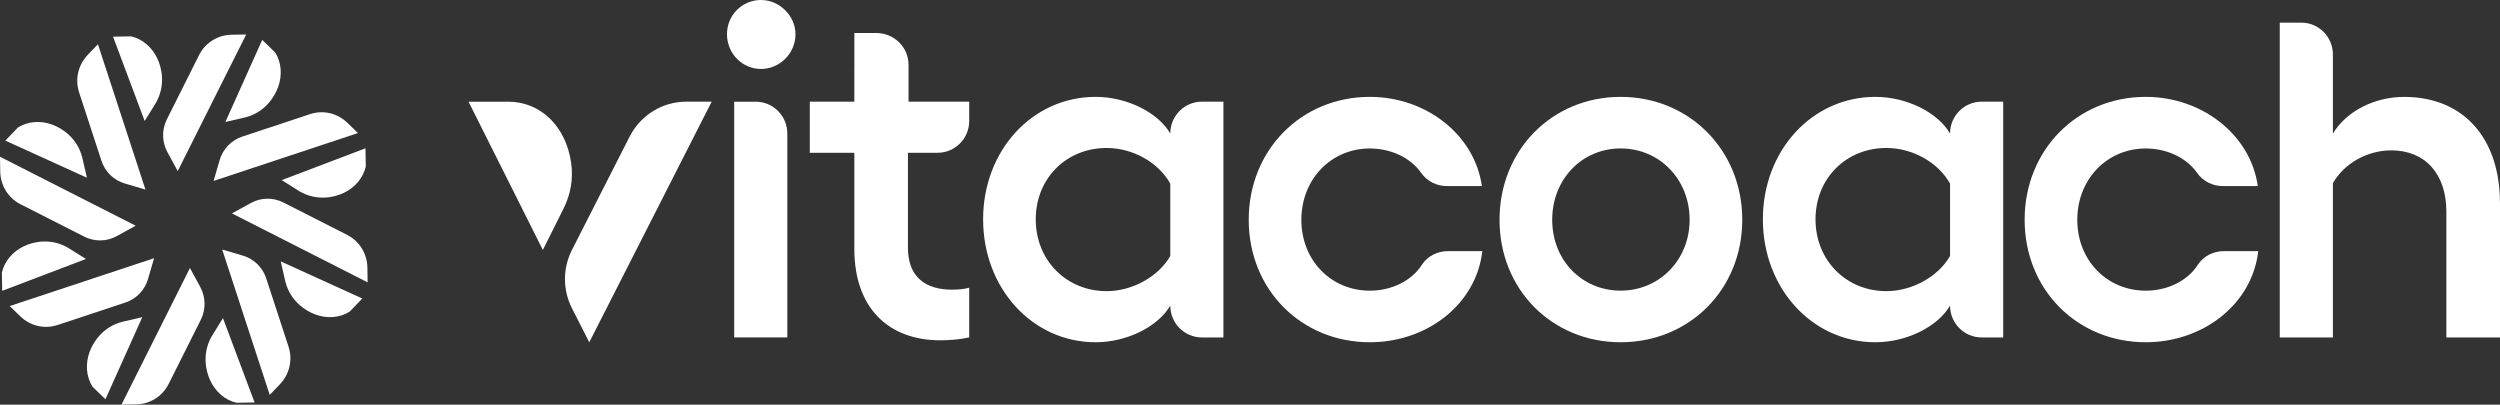
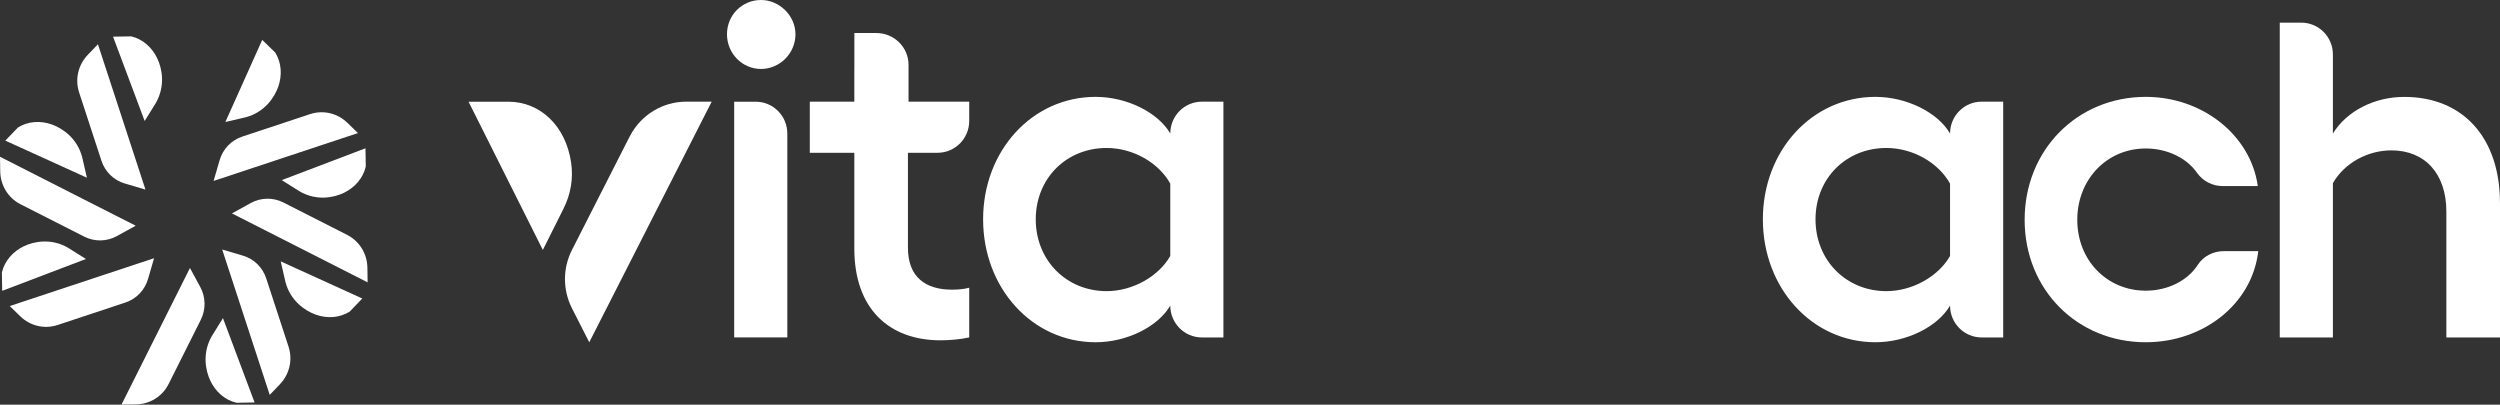
<svg xmlns="http://www.w3.org/2000/svg" width="451" height="73" viewBox="0 0 451 73" fill="none">
  <rect x="0" y="0" width="451" height="73" fill="#333333" stroke="none" />
  <path d="M143.502 6.174C143.502 9.652 140.651 12.439 137.28 12.439C133.909 12.439 131.148 9.652 131.148 6.174C131.148 2.696 133.909 0 137.28 0C140.651 0 143.502 2.871 143.502 6.174ZM142.032 24.082V60.868H132.446V18.348H136.33C139.479 18.348 142.032 20.918 142.032 24.089V24.082Z" fill="white" />
  <path d="M220.705 18.348V60.875H216.821C213.672 60.875 211.119 58.305 211.119 55.134C208.872 58.961 203.26 61.741 197.649 61.741C186.245 61.741 177.353 51.998 177.353 39.566C177.353 27.134 186.252 17.475 197.649 17.475C203.26 17.475 208.879 20.254 211.119 24.082C211.119 20.911 213.672 18.341 216.821 18.341H220.705V18.348ZM211.119 46.173V33.126C209.045 29.39 204.467 26.694 199.632 26.694C192.377 26.694 186.849 32.17 186.849 39.566C186.849 46.962 192.377 52.522 199.632 52.522C204.384 52.522 209.045 49.826 211.119 46.173Z" fill="white" />
-   <path d="M225.269 39.65C225.269 27.036 234.771 17.475 247.118 17.475C257.308 17.475 266.034 24.347 267.331 33.566H260.991C259.153 33.566 257.419 32.679 256.358 31.164C254.519 28.531 251.03 26.785 247.118 26.785C240.119 26.785 234.765 32.351 234.765 39.657C234.765 46.962 240.119 52.438 247.118 52.438C251.079 52.438 254.665 50.643 256.503 47.779C257.523 46.194 259.319 45.307 261.192 45.307H267.414C266.291 54.959 257.398 61.741 247.118 61.741C234.765 61.741 225.269 52.264 225.269 39.65Z" fill="white" />
-   <path d="M270.516 39.65C270.516 27.036 280.019 17.475 292.365 17.475C304.712 17.475 314.305 27.043 314.305 39.65C314.305 52.257 304.719 61.741 292.365 61.741C280.012 61.741 270.516 52.264 270.516 39.65ZM304.809 39.65C304.809 32.344 299.371 26.778 292.372 26.778C285.373 26.778 280.019 32.344 280.019 39.65C280.019 46.955 285.373 52.431 292.372 52.431C299.371 52.431 304.809 46.865 304.809 39.65Z" fill="white" />
  <path d="M361.375 18.348V60.875H357.491C354.342 60.875 351.789 58.305 351.789 55.134C349.542 58.961 343.93 61.741 338.318 61.741C326.915 61.741 318.022 51.998 318.022 39.566C318.022 27.134 326.922 17.475 338.318 17.475C343.93 17.475 349.549 20.254 351.789 24.082C351.789 20.911 354.342 18.341 357.491 18.341H361.375V18.348ZM351.789 46.173V33.126C349.715 29.39 345.137 26.694 340.302 26.694C333.047 26.694 327.518 32.17 327.518 39.566C327.518 46.962 333.047 52.522 340.302 52.522C345.054 52.522 349.715 49.826 351.789 46.173Z" fill="white" />
  <path d="M365.245 39.65C365.245 27.036 374.748 17.475 387.095 17.475C397.285 17.475 406.011 24.347 407.308 33.566H400.968C399.13 33.566 397.395 32.679 396.334 31.164C394.496 28.531 391.007 26.785 387.095 26.785C380.096 26.785 374.741 32.351 374.741 39.657C374.741 46.962 380.096 52.438 387.095 52.438C391.056 52.438 394.642 50.643 396.48 47.779C397.5 46.194 399.296 45.307 401.169 45.307H407.391C406.267 54.959 397.375 61.741 387.095 61.741C374.741 61.741 365.245 52.264 365.245 39.65Z" fill="white" />
  <path d="M451 36.612V60.875H441.324V38.176C441.324 31.304 437.44 27.127 431.391 27.127C427.16 27.127 422.929 29.39 420.855 33.043V60.875H411.269V4.086H415.153C418.302 4.086 420.855 6.656 420.855 9.827V24.089C423.359 20.003 428.367 17.482 433.722 17.482C444.348 17.482 450.994 24.871 450.994 36.612H451Z" fill="white" />
  <path d="M169.146 27.56C172.295 27.56 174.847 24.99 174.847 21.819V18.341H163.902V11.699C163.902 8.528 161.3 5.958 158.089 5.958H154.128V12.537H154.121V18.341H146.089V27.56H154.121V44.867C154.121 55.651 160.343 61.392 169.666 61.392C171.22 61.392 173.377 61.217 174.847 60.868V51.907C173.897 52.166 172.773 52.257 171.74 52.257C167.079 52.257 163.791 50.084 163.791 44.693V27.56H169.146Z" fill="white" />
  <path d="M103.181 45.091L113.599 24.613C113.599 24.613 113.641 24.55 113.655 24.522C115.632 20.73 119.53 18.341 123.789 18.341H128.388L115.597 43.484L106.302 61.748L103.181 55.609C101.502 52.306 101.502 48.394 103.181 45.091Z" fill="white" />
  <path d="M84.535 18.348H91.694C97.513 18.348 102.071 22.762 103.028 29.327C103.444 32.177 102.986 34.97 101.661 37.638C100.69 39.594 99.705 41.55 98.727 43.498L97.93 45.091L84.528 18.348H84.535Z" fill="white" />
  <path d="M24.563 72.951C27.025 72.909 29.252 71.527 30.362 69.376C30.369 69.355 30.383 69.341 30.396 69.32L36.223 57.691C37.159 55.819 37.125 53.612 36.126 51.768L34.267 48.346L29.072 58.717L21.913 72.993L24.57 72.951H24.563Z" fill="white" />
  <path d="M40.217 57.398L38.213 60.631C36.458 63.69 37.061 66.826 37.949 68.691C38.886 70.654 40.557 72.169 42.652 72.658L45.926 72.602L40.224 57.398H40.217Z" fill="white" />
  <path d="M3.662 57.062C5.431 58.787 7.977 59.395 10.273 58.661C10.294 58.661 10.314 58.654 10.335 58.648L22.62 54.576C24.604 53.919 26.123 52.334 26.705 50.322L27.794 46.579L16.835 50.211L1.755 55.211L3.662 57.069V57.062Z" fill="white" />
-   <path d="M25.664 57.216L21.974 58.075C18.582 58.983 16.814 61.637 16.127 63.586C15.405 65.639 15.53 67.902 16.668 69.739L19.019 72.029L25.664 57.223V57.216Z" fill="white" />
  <path d="M0.042 30.947C0.083 33.427 1.457 35.669 3.593 36.786C3.614 36.793 3.628 36.807 3.649 36.821L15.198 42.688C17.057 43.631 19.249 43.596 21.08 42.59L24.479 40.718L14.178 35.487L0 28.279L0.042 30.954V30.947Z" fill="white" />
  <path d="M15.496 46.718L12.284 44.7C9.246 42.933 6.132 43.54 4.28 44.434C2.331 45.377 0.825 47.06 0.34 49.169L0.395 52.466L15.496 46.725V46.718Z" fill="white" />
  <path d="M15.829 9.904C14.116 11.685 13.513 14.248 14.241 16.56C14.241 16.581 14.248 16.602 14.255 16.623L18.299 28.992C18.951 30.99 20.525 32.519 22.523 33.106L26.241 34.203L22.634 23.167L17.668 7.983L15.822 9.904H15.829Z" fill="white" />
  <path d="M15.676 32.059L14.823 28.343C13.921 24.927 11.285 23.147 9.35 22.455C7.311 21.729 5.063 21.855 3.239 23L0.964 25.368L15.669 32.059H15.676Z" fill="white" />
-   <path d="M41.764 6.265C39.301 6.307 37.075 7.69 35.965 9.841C35.958 9.862 35.944 9.876 35.93 9.897L30.104 21.526C29.167 23.398 29.202 25.605 30.201 27.448L32.06 30.871L37.255 20.499L44.414 6.223L41.757 6.265H41.764Z" fill="white" />
  <path d="M26.101 21.819L28.106 18.586C29.861 15.526 29.257 12.39 28.369 10.526C27.433 8.563 25.761 7.048 23.667 6.559L20.393 6.614L26.094 21.819H26.101Z" fill="white" />
  <path d="M62.664 22.154C60.895 20.429 58.35 19.822 56.054 20.555C56.033 20.555 56.012 20.562 55.991 20.569L43.707 24.641C41.723 25.297 40.204 26.883 39.621 28.894L38.532 32.638L49.492 29.006L64.572 24.005L62.664 22.148V22.154Z" fill="white" />
  <path d="M40.661 22.008L44.351 21.149C47.743 20.241 49.512 17.587 50.199 15.638C50.92 13.585 50.795 11.322 49.658 9.485L47.306 7.194L40.661 22.001V22.008Z" fill="white" />
  <path d="M66.277 48.269C66.235 45.79 64.862 43.548 62.725 42.43C62.705 42.423 62.691 42.409 62.67 42.395L51.121 36.528C49.262 35.586 47.07 35.62 45.239 36.626L41.84 38.498L52.14 43.729L66.319 50.937L66.277 48.262V48.269Z" fill="white" />
  <path d="M50.83 32.498L54.042 34.517C57.08 36.284 60.194 35.676 62.046 34.782C63.995 33.839 65.501 32.156 65.986 30.047L65.931 26.75L50.83 32.491V32.498Z" fill="white" />
  <path d="M50.496 69.313C52.21 67.532 52.813 64.968 52.085 62.657C52.085 62.636 52.078 62.615 52.071 62.594L48.027 50.224C47.375 48.227 45.801 46.697 43.803 46.111L40.085 45.014L43.692 56.049L48.658 71.233L50.504 69.313H50.496Z" fill="white" />
  <path d="M50.643 47.158L51.496 50.874C52.398 54.289 55.033 56.07 56.969 56.762C59.008 57.488 61.255 57.362 63.08 56.217L65.355 53.849L50.65 47.158H50.643Z" fill="white" />
</svg>